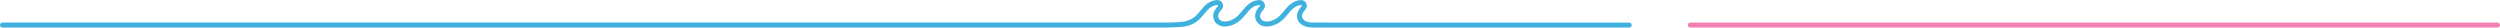
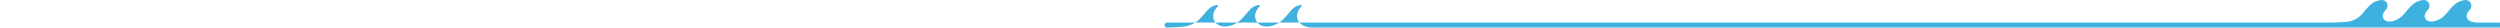
<svg xmlns="http://www.w3.org/2000/svg" id="a" viewBox="0 0 1500 16.535">
  <defs>
    <style>.b{fill:#f081b0;}.b,.c{stroke-width:0px;}.c{fill:#3fb1df;}</style>
  </defs>
-   <path class="b" d="M1498.502,16.535h-484.308c-.827,0-1.498-.672-1.498-1.5s.671-1.5,1.498-1.5h484.308c.827,0,1.498.672,1.498,1.5s-.671,1.5-1.498,1.5Z" />
-   <path class="c" d="M977.523,16.535h-179.606c-.005,0-7.404-.023-10.258-.023-4.684,0-8.101-1.877-9.141-5.019-.584-1.764-.624-4.545,2.503-7.773.046-.048.189-.195.071-.44-.042-.091-.163-.297-.482-.269-3.65.344-5.588,2.687-7.833,5.399-1.006,1.215-2.045,2.472-3.288,3.588-3.458,3.106-8.146,4.561-11.655,3.631-2.19-.583-3.776-2.052-4.466-4.137-.583-1.765-.622-4.546,2.507-7.777.172-.177.115-.379.065-.482-.078-.167-.188-.239-.368-.231-3.722.307-5.679,2.671-7.944,5.409-1.006,1.215-2.046,2.472-3.289,3.588-3.455,3.106-8.133,4.562-11.655,3.631-2.189-.583-3.775-2.052-4.465-4.137-.583-1.765-.622-4.546,2.507-7.777.172-.177.114-.379.065-.482-.078-.167-.205-.239-.368-.231-3.722.307-5.679,2.671-7.944,5.409-1.006,1.215-2.046,2.472-3.289,3.588-2.215,1.989-5.172,3.369-8.326,3.884-2.278.373-8.033.653-10.653.653H1.498c-.827,0-1.498-.672-1.498-1.5s.671-1.5,1.498-1.5h698.713c2.535,0,8.098-.275,10.171-.614,1.503-.245,4.387-.981,6.807-3.155,1.078-.969,2.003-2.086,2.982-3.269,2.471-2.986,5.027-6.075,10.007-6.485,1.405-.113,2.712.646,3.324,1.94.619,1.31.374,2.823-.623,3.853-1.674,1.728-2.285,3.325-1.815,4.746.373,1.124,1.177,1.857,2.39,2.181,2.533.671,6.189-.544,8.884-2.964,1.078-.969,2.003-2.086,2.982-3.269,2.471-2.986,5.027-6.075,10.007-6.485,1.429-.113,2.713.646,3.324,1.94.619,1.31.374,2.823-.623,3.853-1.674,1.728-2.285,3.325-1.815,4.746.373,1.124,1.177,1.857,2.39,2.18,2.538.678,6.19-.543,8.885-2.963,1.078-.969,2.002-2.086,2.981-3.269,2.446-2.956,4.976-6.014,9.86-6.473,1.476-.144,2.827.629,3.464,1.956.621,1.293.378,2.795-.621,3.825-1.672,1.727-2.281,3.322-1.811,4.743.91,2.749,5.05,2.963,6.296,2.963,2.857,0,10.263.023,10.263.023h179.601c.827,0,1.498.672,1.498,1.5s-.671,1.5-1.498,1.5Z" />
+   <path class="c" d="M977.523,16.535h-179.606c-.005,0-7.404-.023-10.258-.023-4.684,0-8.101-1.877-9.141-5.019-.584-1.764-.624-4.545,2.503-7.773.046-.048.189-.195.071-.44-.042-.091-.163-.297-.482-.269-3.65.344-5.588,2.687-7.833,5.399-1.006,1.215-2.045,2.472-3.288,3.588-3.458,3.106-8.146,4.561-11.655,3.631-2.19-.583-3.776-2.052-4.466-4.137-.583-1.765-.622-4.546,2.507-7.777.172-.177.115-.379.065-.482-.078-.167-.188-.239-.368-.231-3.722.307-5.679,2.671-7.944,5.409-1.006,1.215-2.046,2.472-3.289,3.588-3.455,3.106-8.133,4.562-11.655,3.631-2.189-.583-3.775-2.052-4.465-4.137-.583-1.765-.622-4.546,2.507-7.777.172-.177.114-.379.065-.482-.078-.167-.205-.239-.368-.231-3.722.307-5.679,2.671-7.944,5.409-1.006,1.215-2.046,2.472-3.289,3.588-2.215,1.989-5.172,3.369-8.326,3.884-2.278.373-8.033.653-10.653.653c-.827,0-1.498-.672-1.498-1.5s.671-1.5,1.498-1.5h698.713c2.535,0,8.098-.275,10.171-.614,1.503-.245,4.387-.981,6.807-3.155,1.078-.969,2.003-2.086,2.982-3.269,2.471-2.986,5.027-6.075,10.007-6.485,1.405-.113,2.712.646,3.324,1.94.619,1.31.374,2.823-.623,3.853-1.674,1.728-2.285,3.325-1.815,4.746.373,1.124,1.177,1.857,2.39,2.181,2.533.671,6.189-.544,8.884-2.964,1.078-.969,2.003-2.086,2.982-3.269,2.471-2.986,5.027-6.075,10.007-6.485,1.429-.113,2.713.646,3.324,1.94.619,1.31.374,2.823-.623,3.853-1.674,1.728-2.285,3.325-1.815,4.746.373,1.124,1.177,1.857,2.39,2.18,2.538.678,6.19-.543,8.885-2.963,1.078-.969,2.002-2.086,2.981-3.269,2.446-2.956,4.976-6.014,9.86-6.473,1.476-.144,2.827.629,3.464,1.956.621,1.293.378,2.795-.621,3.825-1.672,1.727-2.281,3.322-1.811,4.743.91,2.749,5.05,2.963,6.296,2.963,2.857,0,10.263.023,10.263.023h179.601c.827,0,1.498.672,1.498,1.5s-.671,1.5-1.498,1.5Z" />
</svg>